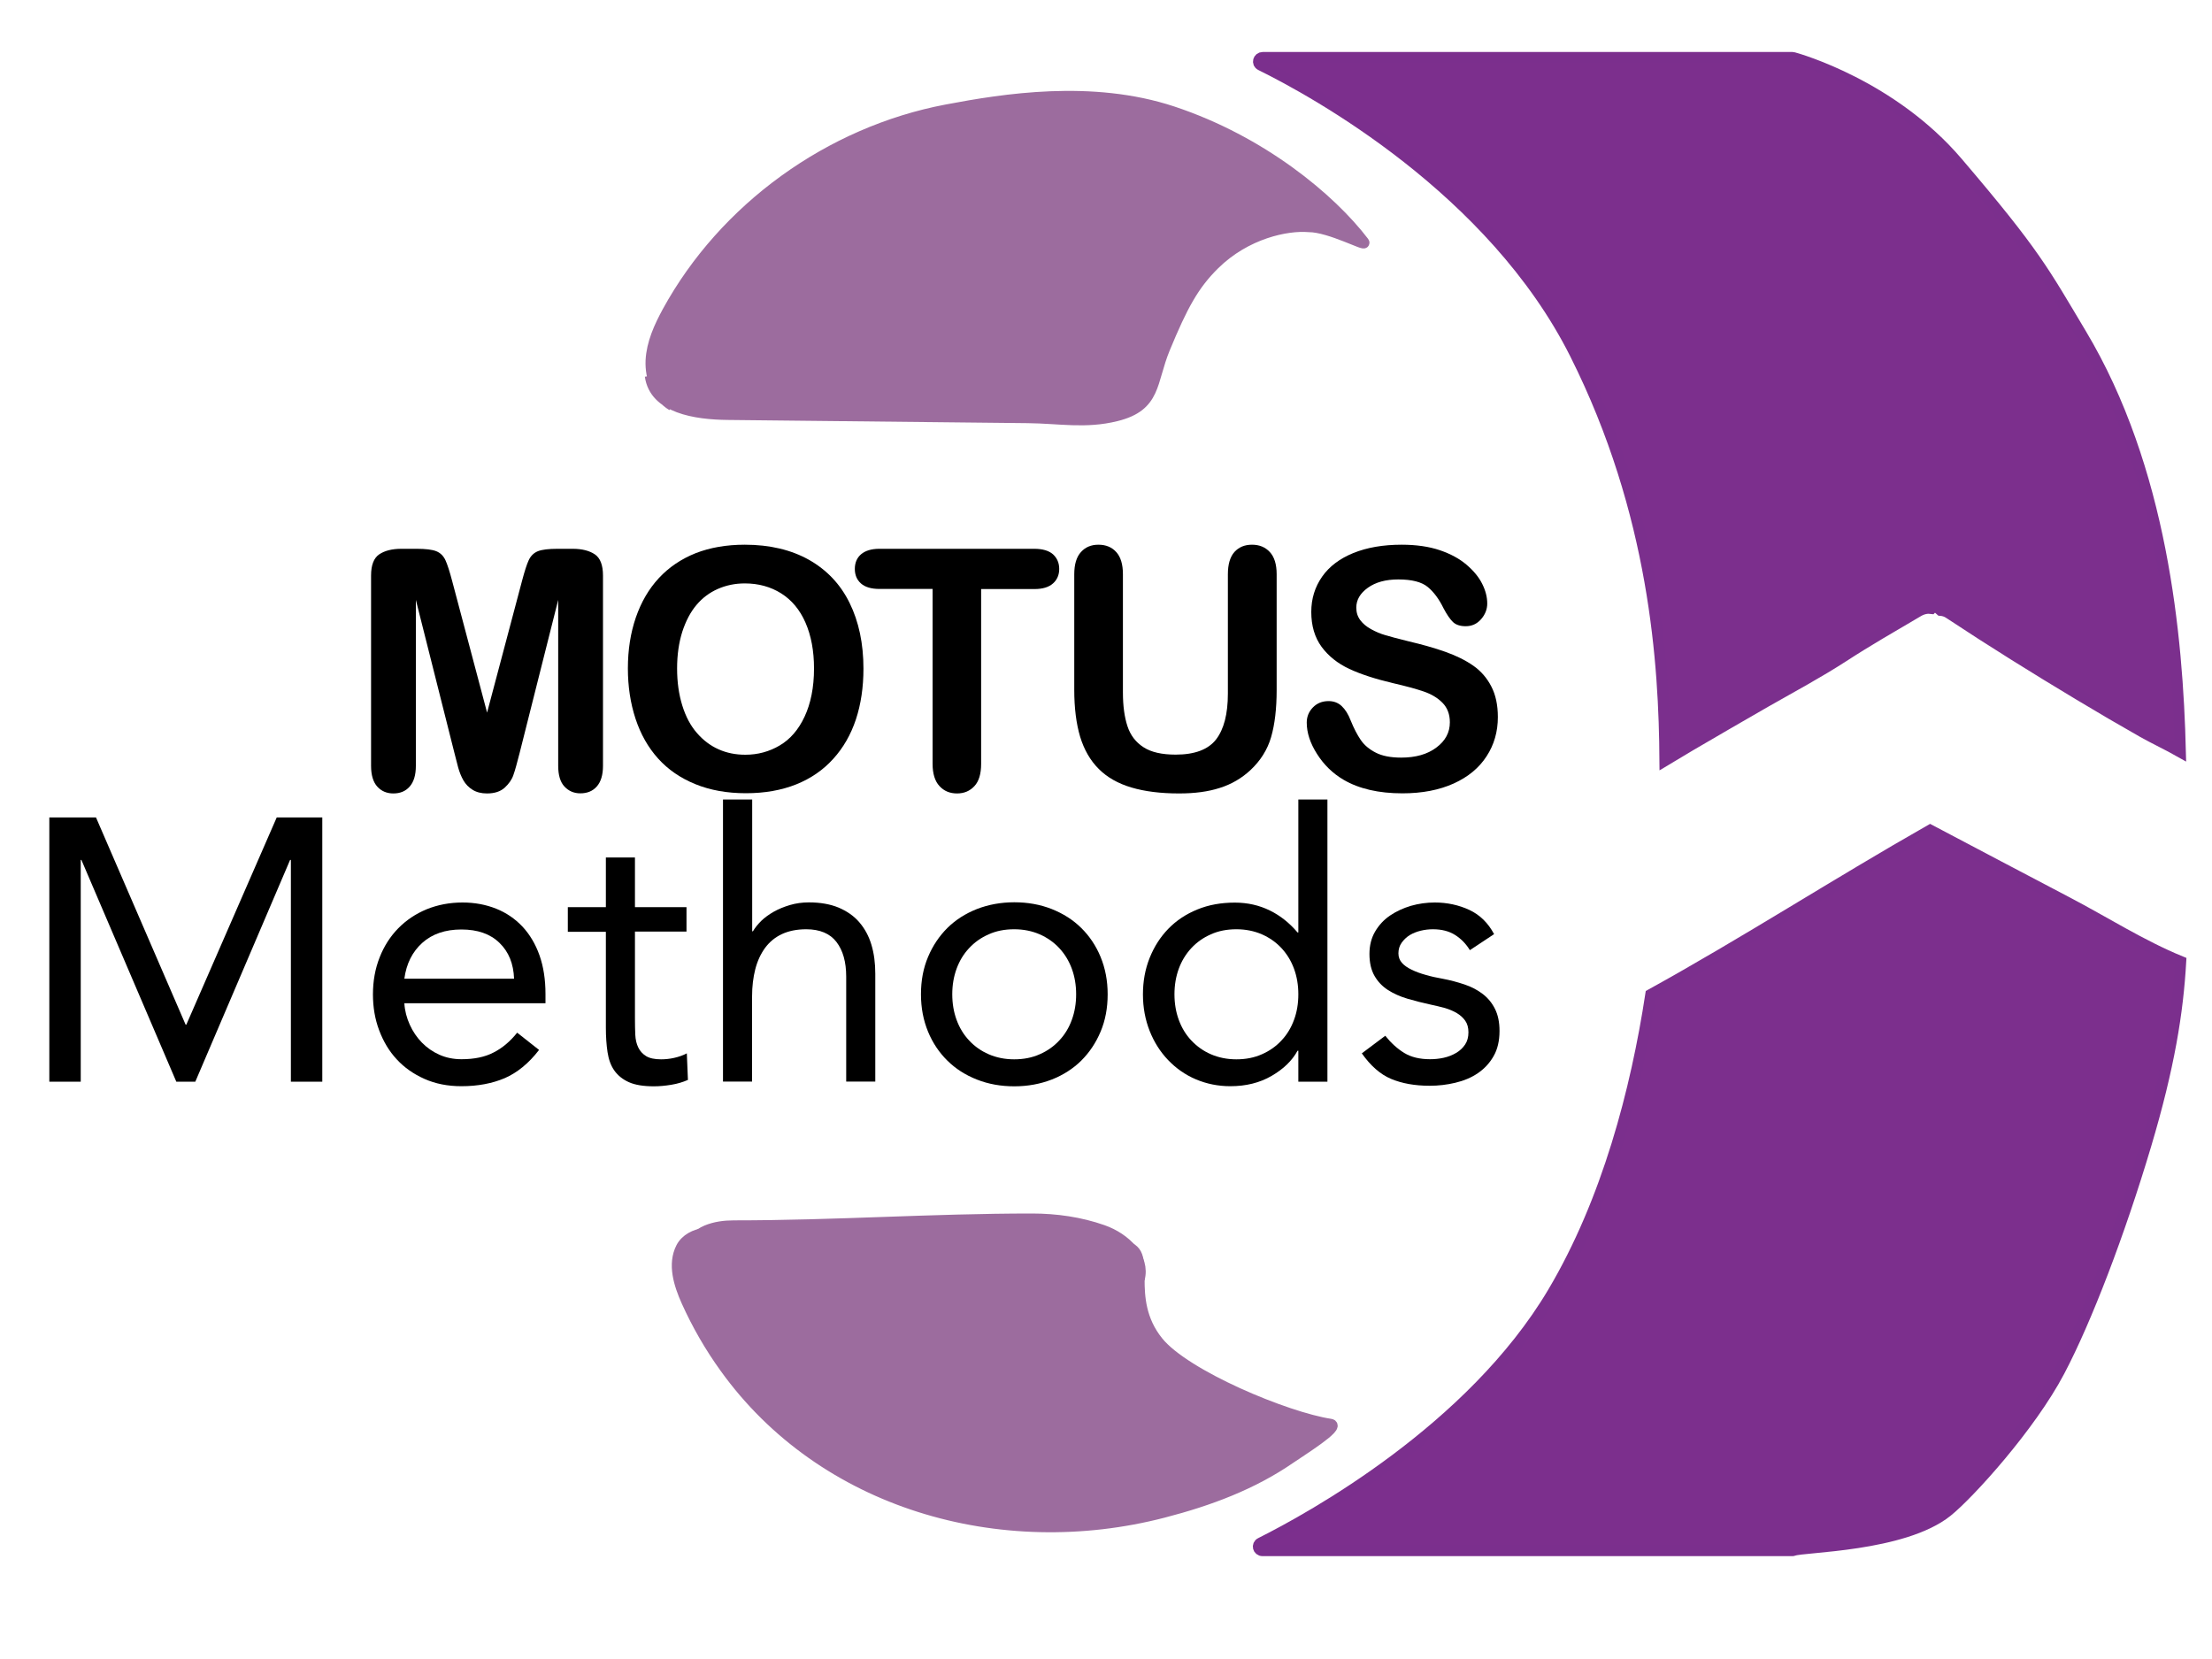
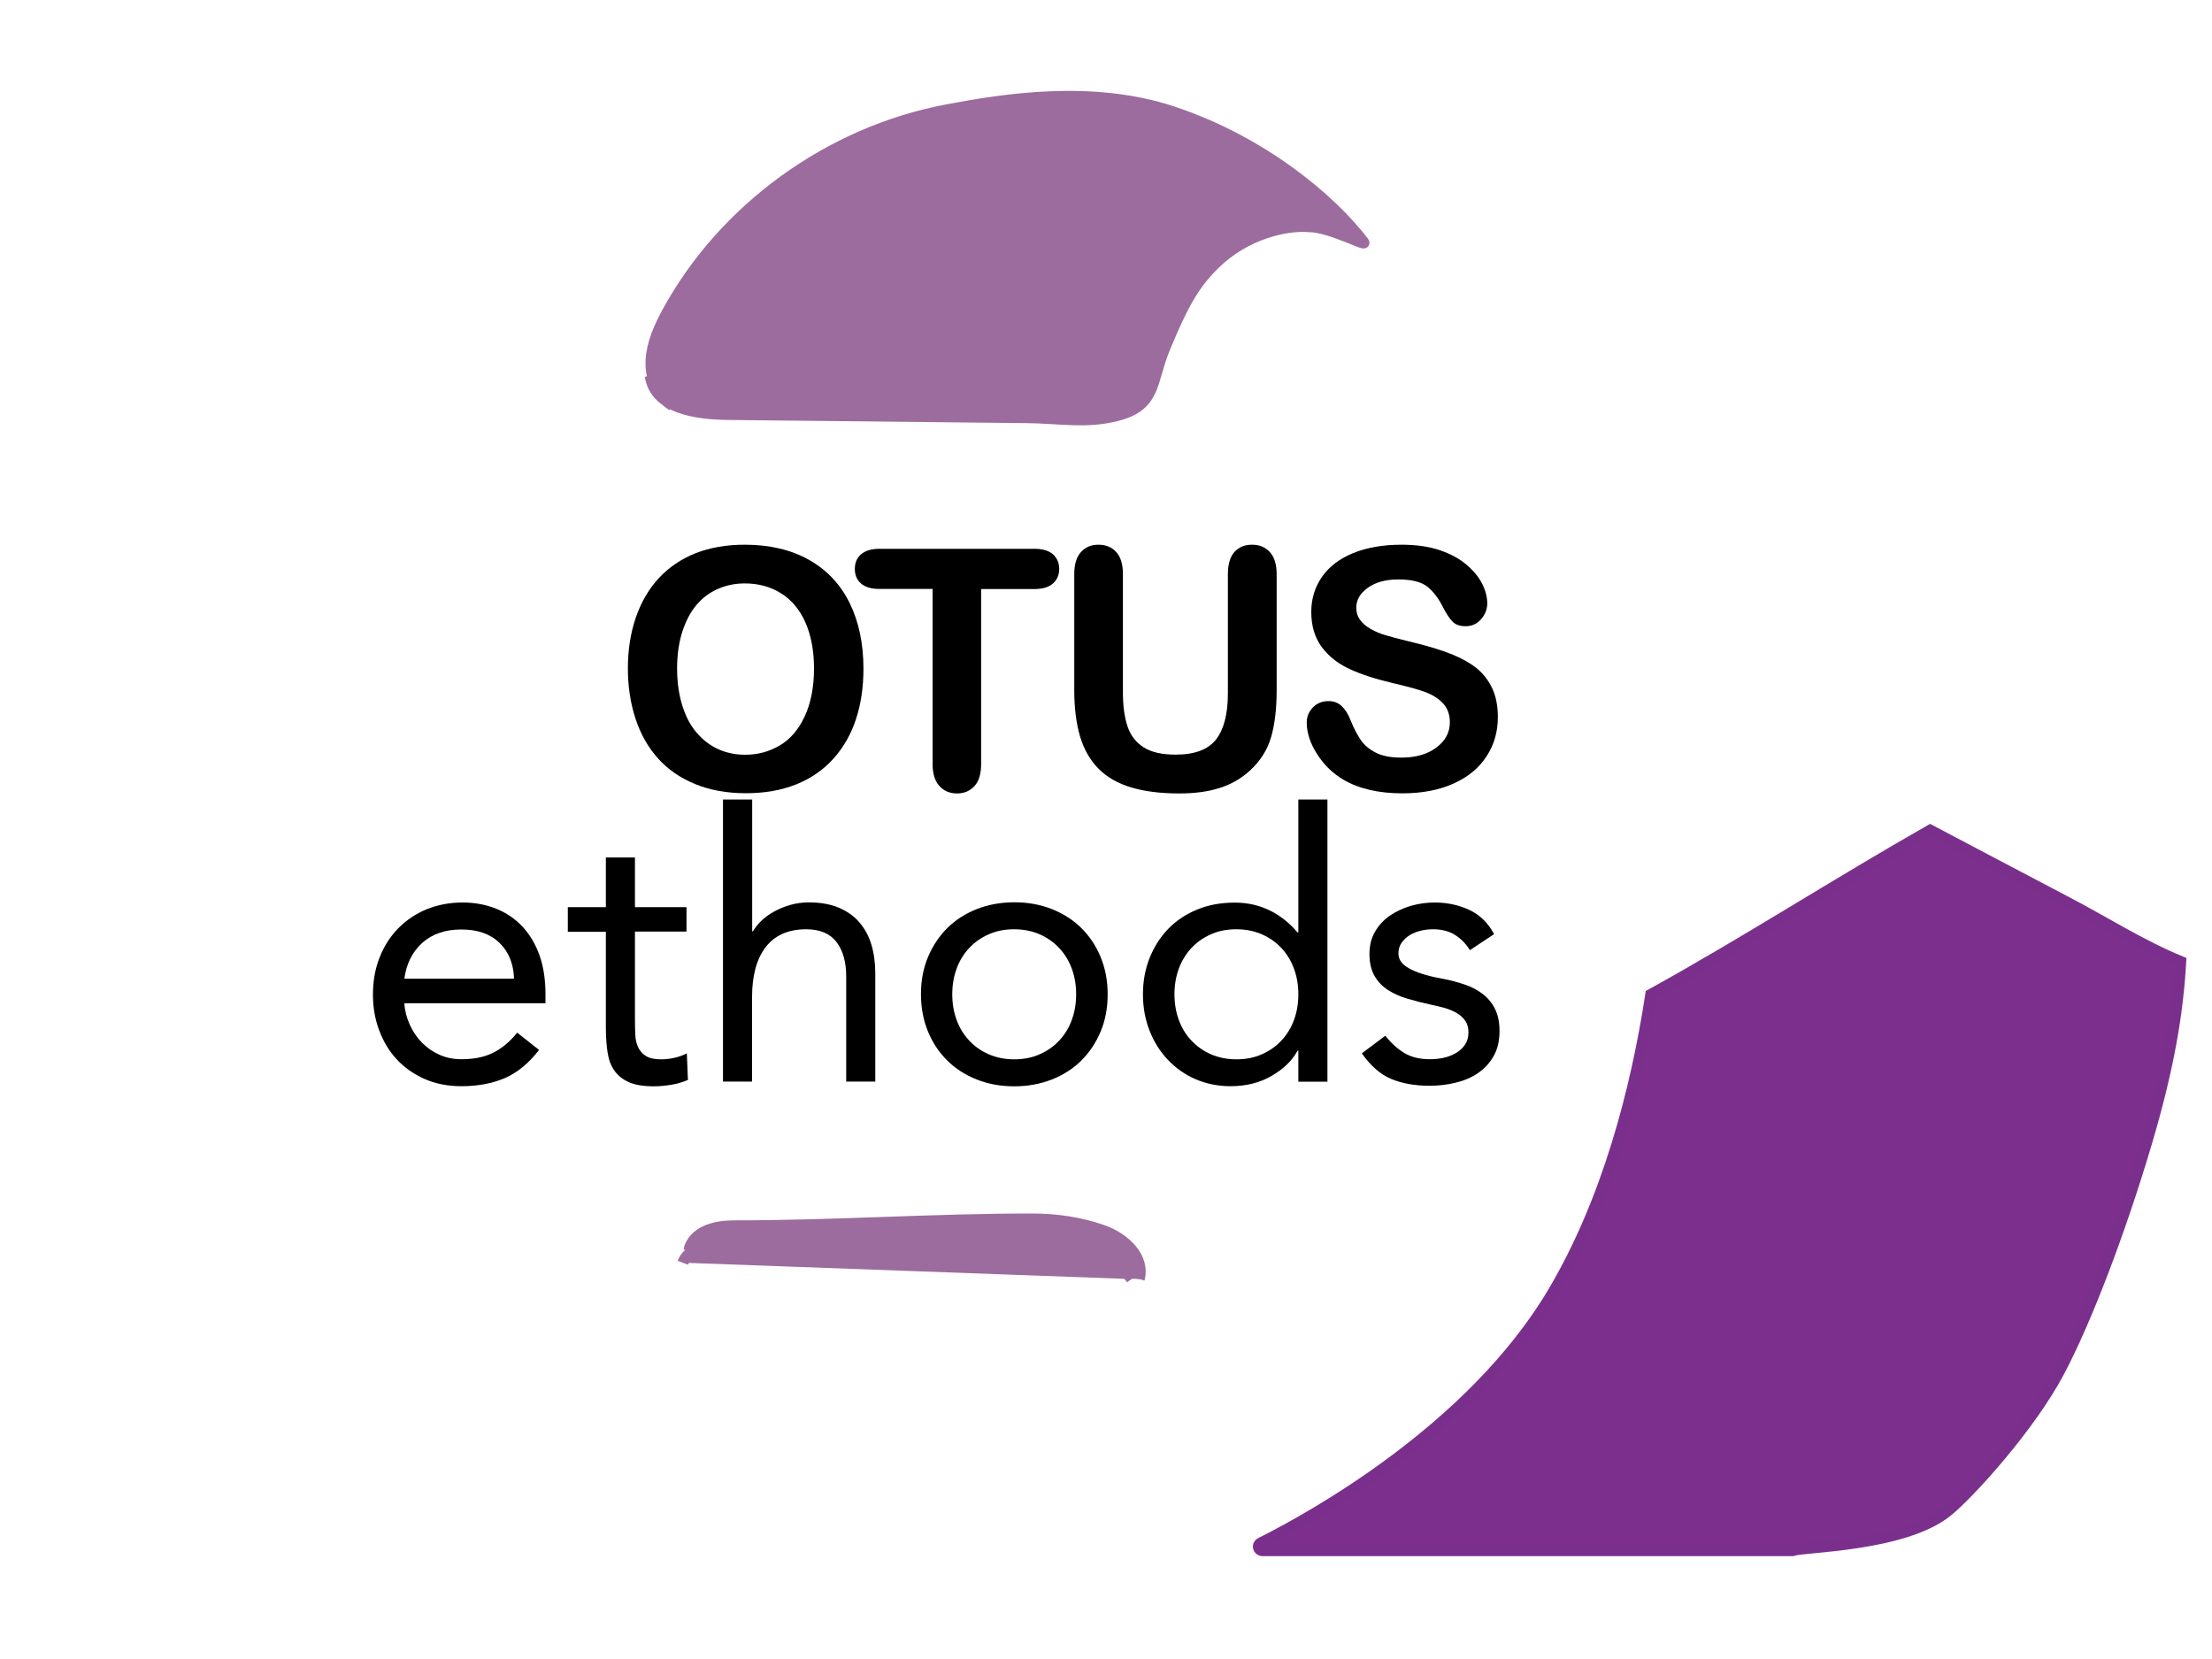
<svg xmlns="http://www.w3.org/2000/svg" version="1.1" id="Layer_1" x="0px" y="0px" width="200px" height="150px" viewBox="0 0 200 150" style="enable-background:new 0 0 200 150;" xml:space="preserve">
  <style type="text/css">
	.st0{fill:#FFFFFF;}
	.st1{fill:none;}
	.st2{fill:#548C4F;}
	.st3{fill:#7C2F8D;stroke:#7B2F8D;stroke-miterlimit:10;stroke-dasharray:0,0,0,0,0,0;}
	.st4{fill:#9C6C9E;stroke:#9C6C9E;stroke-miterlimit:10;stroke-dasharray:0,0,0,0,0,0;}
	.st5{fill:#FFFFFF;stroke:#FFFFFF;stroke-miterlimit:10;}
</style>
  <g>
    <rect x="16.47" y="49.25" class="st1" width="120.32" height="48.5" />
-     <path d="M41.09,68.09L37.6,54.24v15.01c0,0.83-0.19,1.45-0.56,1.87c-0.37,0.42-0.86,0.62-1.48,0.62c-0.59,0-1.08-0.21-1.45-0.62   s-0.56-1.04-0.56-1.88v-17.2c0-0.95,0.25-1.59,0.74-1.92s1.16-0.5,2-0.5h1.37c0.82,0,1.42,0.07,1.79,0.22s0.64,0.42,0.82,0.8   c0.18,0.39,0.38,1.01,0.61,1.88l3.16,11.91l3.16-11.91c0.23-0.87,0.43-1.5,0.61-1.88s0.45-0.65,0.82-0.8s0.97-0.22,1.79-0.22h1.36   c0.84,0,1.51,0.17,2,0.5c0.49,0.33,0.74,0.97,0.74,1.92v17.2c0,0.83-0.19,1.45-0.56,1.87c-0.37,0.42-0.87,0.62-1.49,0.62   c-0.58,0-1.06-0.21-1.44-0.62s-0.56-1.04-0.56-1.87V54.24l-3.49,13.85c-0.23,0.9-0.41,1.56-0.56,1.98   c-0.14,0.42-0.41,0.8-0.79,1.15c-0.39,0.35-0.92,0.52-1.6,0.52c-0.51,0-0.95-0.11-1.3-0.33c-0.36-0.22-0.63-0.51-0.83-0.85   c-0.2-0.35-0.35-0.73-0.47-1.15C41.32,68.98,41.2,68.54,41.09,68.09z" />
    <path d="M67.34,49.25c2.25,0,4.19,0.46,5.81,1.37c1.62,0.92,2.84,2.21,3.67,3.9c0.83,1.69,1.25,3.67,1.25,5.94   c0,1.68-0.23,3.21-0.68,4.58c-0.46,1.38-1.14,2.57-2.05,3.57c-0.91,1.01-2.03,1.78-3.35,2.31c-1.33,0.53-2.84,0.8-4.55,0.8   c-1.7,0-3.22-0.27-4.57-0.82s-2.47-1.32-3.37-2.32c-0.9-1-1.58-2.2-2.04-3.6c-0.46-1.4-0.69-2.92-0.69-4.55   c0-1.67,0.24-3.2,0.72-4.6c0.48-1.39,1.17-2.58,2.08-3.56c0.91-0.98,2.02-1.73,3.32-2.25C64.19,49.51,65.68,49.25,67.34,49.25z    M73.6,60.44c0-1.59-0.26-2.97-0.77-4.14c-0.51-1.17-1.25-2.05-2.2-2.65c-0.96-0.6-2.05-0.9-3.29-0.9c-0.88,0-1.69,0.17-2.44,0.5   c-0.75,0.33-1.39,0.81-1.93,1.45s-0.96,1.44-1.28,2.42c-0.31,0.98-0.47,2.09-0.47,3.32c0,1.24,0.16,2.35,0.47,3.35   c0.31,1,0.75,1.83,1.32,2.48c0.57,0.66,1.22,1.15,1.96,1.48s1.54,0.49,2.42,0.49c1.13,0,2.16-0.28,3.11-0.84s1.7-1.43,2.25-2.61   S73.6,62.16,73.6,60.44z" />
    <path d="M93.52,53.26h-4.81v15.8c0,0.91-0.2,1.58-0.61,2.02c-0.41,0.44-0.93,0.66-1.57,0.66c-0.65,0-1.18-0.22-1.59-0.67   c-0.41-0.44-0.62-1.12-0.62-2.02v-15.8h-4.8c-0.75,0-1.31-0.17-1.68-0.5c-0.37-0.33-0.55-0.77-0.55-1.31   c0-0.56,0.19-1.01,0.57-1.33s0.93-0.49,1.65-0.49h14c0.76,0,1.33,0.17,1.7,0.5c0.37,0.34,0.56,0.78,0.56,1.32s-0.19,0.98-0.56,1.31   C94.83,53.09,94.27,53.26,93.52,53.26z" />
    <path d="M97.13,62.38V51.92c0-0.89,0.2-1.56,0.6-2c0.4-0.45,0.93-0.67,1.58-0.67c0.68,0,1.22,0.22,1.62,0.67   c0.4,0.44,0.6,1.11,0.6,2v10.69c0,1.22,0.14,2.23,0.41,3.05c0.27,0.82,0.75,1.45,1.45,1.9c0.69,0.45,1.66,0.67,2.91,0.67   c1.72,0,2.94-0.46,3.65-1.37c0.71-0.92,1.07-2.3,1.07-4.16V51.92c0-0.9,0.2-1.57,0.59-2.01c0.4-0.44,0.92-0.66,1.59-0.66   s1.2,0.22,1.61,0.66c0.41,0.44,0.62,1.11,0.62,2.01v10.46c0,1.7-0.17,3.12-0.5,4.26c-0.33,1.14-0.96,2.14-1.88,3   c-0.79,0.73-1.71,1.27-2.76,1.6c-1.05,0.34-2.27,0.5-3.68,0.5c-1.67,0-3.11-0.18-4.32-0.54c-1.21-0.36-2.19-0.92-2.95-1.68   c-0.76-0.76-1.32-1.73-1.68-2.91C97.31,65.43,97.13,64.02,97.13,62.38z" />
    <path d="M135.43,64.84c0,1.31-0.34,2.5-1.02,3.54c-0.68,1.05-1.67,1.87-2.97,2.46c-1.31,0.59-2.85,0.89-4.64,0.89   c-2.15,0-3.92-0.41-5.31-1.22c-0.99-0.58-1.79-1.36-2.41-2.34c-0.62-0.97-0.93-1.92-0.93-2.84c0-0.53,0.19-0.99,0.56-1.37   c0.37-0.38,0.84-0.57,1.42-0.57c0.46,0,0.86,0.15,1.18,0.45s0.6,0.74,0.82,1.32c0.28,0.69,0.58,1.27,0.9,1.74s0.77,0.85,1.36,1.15   c0.58,0.3,1.35,0.45,2.3,0.45c1.31,0,2.37-0.3,3.18-0.91c0.82-0.61,1.22-1.37,1.22-2.28c0-0.72-0.22-1.31-0.66-1.76   c-0.44-0.45-1.01-0.79-1.71-1.03s-1.63-0.49-2.8-0.76c-1.56-0.37-2.87-0.79-3.92-1.28s-1.89-1.16-2.51-2   c-0.62-0.85-0.93-1.9-0.93-3.15c0-1.2,0.33-2.26,0.98-3.19c0.65-0.93,1.6-1.64,2.83-2.14c1.24-0.5,2.69-0.75,4.36-0.75   c1.33,0,2.49,0.17,3.46,0.5c0.97,0.33,1.78,0.77,2.42,1.32c0.64,0.55,1.11,1.12,1.41,1.73c0.3,0.6,0.45,1.19,0.45,1.77   c0,0.52-0.19,1-0.56,1.42c-0.37,0.42-0.83,0.63-1.39,0.63c-0.5,0-0.89-0.13-1.15-0.38c-0.26-0.25-0.55-0.67-0.85-1.24   c-0.4-0.82-0.87-1.46-1.42-1.92s-1.44-0.69-2.67-0.69c-1.14,0-2.05,0.25-2.75,0.75s-1.05,1.1-1.05,1.8c0,0.44,0.12,0.81,0.36,1.13   c0.24,0.32,0.56,0.59,0.98,0.82c0.42,0.23,0.84,0.41,1.26,0.53c0.43,0.13,1.13,0.32,2.11,0.56c1.23,0.29,2.34,0.6,3.33,0.95   c0.99,0.35,1.84,0.77,2.54,1.26c0.7,0.49,1.24,1.12,1.63,1.88C135.23,62.82,135.43,63.74,135.43,64.84z" />
  </g>
-   <path class="st3" d="M188.15,30.17c-3.39-5.67-4.13-7.24-11.16-15.48c-5.91-6.94-14.33-9.34-14.85-9.48  c-0.03-0.01-0.04-0.01-0.08-0.01h-47.89c-0.39,0-0.53,0.51-0.18,0.68c4.89,2.41,20.97,11.23,28.44,26.13  c7.23,14.42,8.05,28.07,8.11,36.76c0.76-0.46,1.52-0.91,2.28-1.36c2.27-1.33,4.55-2.65,6.83-3.96c2.37-1.35,4.74-2.62,7.03-4.1  c2.21-1.44,4.49-2.74,6.76-4.08c0.43-0.25,0.83-0.31,1.2-0.26c0.08-0.08,0.2-0.13,0.31-0.13c0.06,0,0.12,0.01,0.17,0.04  c0.06,0.02,0.1,0.05,0.15,0.09c0.06,0.05,0.12,0.11,0.19,0.17c0.26,0.02,0.54,0.1,0.81,0.29c3.84,2.54,7.76,4.98,11.71,7.35  c1.91,1.15,3.84,2.28,5.78,3.38c1.05,0.59,2.25,1.15,3.38,1.79C196.88,57.44,195.47,42.4,188.15,30.17z" />
  <path class="st3" d="M186.9,81.58c-4.13-2.16-8.26-4.35-12.38-6.52c-8.49,4.83-16.71,10.14-25.26,14.86  c-1.32,8.64-3.92,18.65-8.85,26.95c-7.35,12.37-21.84,20.35-26.43,22.65c-0.35,0.17-0.22,0.68,0.17,0.68h47.89  c0.05,0,0.08,0,0.13-0.02c0.81-0.35,9.92-0.35,13.88-3.52c1.96-1.57,7.52-7.68,10.16-12.71c2.44-4.64,5.43-12.46,7.79-20.37  c2.14-7.17,2.91-12.09,3.17-16.64C193.62,85.49,190.25,83.33,186.9,81.58z" />
  <path class="st4" d="M60.78,36.65c-1.36-0.81-1.98-2.49-1.91-4.06c0.08-1.56,0.75-3.03,1.5-4.41c5.12-9.35,14.64-16.24,25.23-18.24  c5.13-0.97,13.11-2.26,20.44,0.17c8.01,2.66,14.25,7.84,17.26,11.79c0.33,0.44-3.04-1.41-4.96-1.41c-1.98-0.17-5.69,0.59-8.55,3.41  c-1.87,1.84-2.9,3.74-4.49,7.59c-1.27,3.07-0.75,5.2-4.38,6.1c-2.79,0.69-5.12,0.2-8,0.17c-9.04-0.1-18.07-0.2-27.11-0.29  c-2.93-0.03-6.61-0.59-7.01-3.48" />
-   <path class="st4" d="M65.6,112.59c-0.51-1.6-3.22-1.28-3.99,0.22c-0.77,1.5-0.2,3.31,0.49,4.85c0.95,2.11,2.11,4.12,3.46,5.99  c8.82,12.28,24.89,16.91,39.64,13.08c4.13-1.07,8.03-2.52,11.49-4.91c0.8-0.56,4.57-2.9,3.6-3.04c-3.99-0.6-13.15-4.41-15.6-7.46  c-1.59-1.97-1.7-4.07-1.7-5.66c0-2.74-0.28-2.65-2.21-3.4c-2.77-1.08-5.84-1.01-8.81-0.91c-9.12,0.28-18.24,0.56-27.38,0.55  c-0.11,0-0.22,0-0.33,0c0-0.16,0-0.32,0-0.49" />
  <path class="st4" d="M61.74,114.17c0.52-1.38,2.33-1.67,3.82-1.74c7.35-0.34,14.7-0.69,22.04-1.03c2.67-0.12,5.37-0.25,7.99,0.29  s5.18,1.81,6.72,3.96" />
  <g>
    <rect x="-10.21" y="72.29" class="st1" width="147" height="39.68" />
-     <path d="M4.46,73.91h4.22l8.1,18.73h0.07l8.17-18.73h4.12V97.8H26.3V77.75h-0.07L17.66,97.8h-1.72L7.36,77.75H7.3V97.8H4.46V73.91z   " />
    <path d="M48.74,94.93c-0.94,1.22-1.98,2.06-3.1,2.55c-1.13,0.48-2.43,0.73-3.92,0.73c-1.24,0-2.35-0.22-3.34-0.66   s-1.83-1.03-2.51-1.77c-0.69-0.74-1.21-1.62-1.59-2.63s-0.56-2.09-0.56-3.24c0-1.21,0.2-2.33,0.61-3.36   c0.4-1.02,0.97-1.9,1.69-2.63c0.72-0.73,1.57-1.3,2.56-1.71c0.99-0.4,2.07-0.61,3.24-0.61c1.1,0,2.11,0.19,3.04,0.56   c0.92,0.37,1.71,0.91,2.38,1.62c0.66,0.71,1.18,1.58,1.54,2.6c0.36,1.02,0.54,2.19,0.54,3.49v0.84H36.56   c0.04,0.68,0.21,1.32,0.49,1.94c0.28,0.62,0.65,1.16,1.1,1.62c0.45,0.46,0.98,0.83,1.59,1.1c0.61,0.27,1.27,0.4,1.99,0.4   c1.15,0,2.12-0.2,2.9-0.61c0.79-0.4,1.5-1,2.13-1.79L48.74,94.93z M46.48,88.49c-0.05-1.35-0.48-2.43-1.32-3.24   c-0.83-0.81-1.98-1.21-3.44-1.21s-2.64,0.4-3.54,1.21c-0.9,0.81-1.44,1.89-1.62,3.24H46.48z" />
    <path d="M62.07,84.23h-4.66v7.9c0,0.52,0.01,1,0.03,1.43c0.02,0.44,0.11,0.82,0.27,1.15c0.16,0.33,0.39,0.58,0.71,0.78   c0.31,0.19,0.76,0.29,1.35,0.29c0.38,0,0.78-0.04,1.18-0.13c0.4-0.09,0.79-0.22,1.15-0.41l0.1,2.4c-0.45,0.2-0.95,0.35-1.5,0.44   s-1.07,0.14-1.57,0.14c-0.94,0-1.7-0.12-2.26-0.37c-0.56-0.25-1-0.6-1.32-1.05c-0.32-0.45-0.52-1.01-0.62-1.67   c-0.1-0.66-0.15-1.4-0.15-2.21v-8.67h-3.44v-2.23h3.44v-4.49h2.63v4.49h4.66V84.23z" />
    <path d="M65.38,72.29h2.63V84.2h0.07c0.18-0.31,0.43-0.62,0.74-0.93c0.31-0.3,0.69-0.58,1.13-0.83c0.44-0.25,0.93-0.45,1.47-0.61   c0.54-0.16,1.11-0.24,1.72-0.24c1.03,0,1.93,0.16,2.68,0.47c0.75,0.32,1.38,0.75,1.87,1.32s0.86,1.24,1.1,2.04s0.35,1.67,0.35,2.62   v9.75h-2.63v-9.48c0-1.33-0.29-2.37-0.88-3.14c-0.58-0.76-1.5-1.15-2.73-1.15c-0.86,0-1.59,0.15-2.21,0.44   c-0.62,0.29-1.12,0.71-1.52,1.25c-0.39,0.54-0.69,1.18-0.88,1.92c-0.19,0.74-0.29,1.56-0.29,2.46v7.7h-2.63V72.29z" />
    <path d="M83.27,89.9c0-1.24,0.21-2.36,0.64-3.38s1.01-1.88,1.75-2.62c0.74-0.73,1.63-1.3,2.67-1.71c1.03-0.4,2.16-0.61,3.38-0.61   c1.21,0,2.34,0.2,3.38,0.61c1.03,0.41,1.92,0.97,2.67,1.71c0.74,0.73,1.33,1.6,1.75,2.62s0.64,2.14,0.64,3.38s-0.21,2.36-0.64,3.38   s-1.01,1.88-1.75,2.62c-0.74,0.73-1.63,1.3-2.67,1.71c-1.04,0.4-2.16,0.61-3.38,0.61c-1.22,0-2.34-0.2-3.38-0.61   c-1.04-0.41-1.92-0.97-2.67-1.71c-0.74-0.73-1.33-1.6-1.75-2.62S83.27,91.14,83.27,89.9z M86.1,89.9c0,0.83,0.13,1.6,0.39,2.31   c0.26,0.71,0.63,1.33,1.13,1.86c0.49,0.53,1.08,0.95,1.77,1.25c0.69,0.3,1.46,0.46,2.31,0.46c0.85,0,1.62-0.15,2.31-0.46   c0.69-0.3,1.28-0.72,1.77-1.25c0.5-0.53,0.87-1.15,1.13-1.86c0.26-0.71,0.39-1.48,0.39-2.31c0-0.83-0.13-1.6-0.39-2.31   c-0.26-0.71-0.64-1.33-1.13-1.86s-1.09-0.95-1.77-1.25c-0.69-0.3-1.46-0.46-2.31-0.46c-0.86,0-1.63,0.15-2.31,0.46   c-0.69,0.3-1.28,0.72-1.77,1.25c-0.5,0.53-0.87,1.15-1.13,1.86C86.23,88.3,86.1,89.07,86.1,89.9z" />
    <path d="M117.39,95h-0.07c-0.49,0.9-1.28,1.66-2.35,2.28c-1.07,0.62-2.31,0.93-3.73,0.93c-1.1,0-2.14-0.21-3.11-0.62   s-1.8-1-2.51-1.74c-0.71-0.74-1.27-1.62-1.67-2.63s-0.61-2.12-0.61-3.31s0.2-2.29,0.61-3.31s0.97-1.89,1.69-2.63   c0.72-0.74,1.59-1.32,2.62-1.74c1.02-0.42,2.15-0.62,3.39-0.62c1.15,0,2.2,0.24,3.16,0.71c0.96,0.47,1.79,1.14,2.51,1.99h0.07   V72.29h2.63V97.8h-2.63V95z M117.39,89.9c0-0.83-0.13-1.6-0.39-2.31c-0.26-0.71-0.64-1.33-1.13-1.86   c-0.49-0.53-1.09-0.95-1.77-1.25c-0.69-0.3-1.46-0.46-2.31-0.46c-0.86,0-1.63,0.15-2.31,0.46c-0.69,0.3-1.28,0.72-1.77,1.25   s-0.87,1.15-1.13,1.86c-0.26,0.71-0.39,1.48-0.39,2.31c0,0.83,0.13,1.6,0.39,2.31c0.26,0.71,0.63,1.33,1.13,1.86   c0.5,0.53,1.08,0.95,1.77,1.25c0.69,0.3,1.46,0.46,2.31,0.46c0.85,0,1.62-0.15,2.31-0.46c0.69-0.3,1.28-0.72,1.77-1.25   c0.5-0.53,0.87-1.15,1.13-1.86C117.26,91.51,117.39,90.74,117.39,89.9z" />
    <path d="M125.25,93.65c0.52,0.65,1.09,1.17,1.71,1.55c0.62,0.38,1.4,0.57,2.34,0.57c0.41,0,0.82-0.04,1.23-0.13   s0.79-0.24,1.13-0.44c0.34-0.2,0.61-0.46,0.81-0.76c0.2-0.3,0.3-0.67,0.3-1.1c0-0.43-0.1-0.78-0.29-1.05   c-0.19-0.27-0.44-0.5-0.76-0.69c-0.32-0.19-0.68-0.34-1.08-0.46c-0.41-0.11-0.82-0.21-1.25-0.3c-0.74-0.16-1.45-0.34-2.13-0.54   c-0.68-0.2-1.27-0.47-1.77-0.79c-0.51-0.33-0.91-0.75-1.21-1.27s-0.46-1.18-0.46-1.99c0-0.76,0.17-1.44,0.51-2.02   s0.79-1.07,1.35-1.45c0.56-0.38,1.19-0.67,1.89-0.88c0.7-0.2,1.42-0.3,2.16-0.3c1.12,0,2.17,0.23,3.12,0.67   c0.96,0.45,1.7,1.18,2.24,2.19l-2.19,1.45c-0.34-0.56-0.78-1.02-1.33-1.37c-0.55-0.35-1.22-0.52-2.01-0.52   c-0.36,0-0.73,0.04-1.1,0.13s-0.7,0.22-1,0.4c-0.29,0.18-0.53,0.41-0.73,0.69s-0.29,0.6-0.29,0.96c0,0.34,0.11,0.62,0.32,0.86   c0.21,0.24,0.51,0.44,0.88,0.62c0.37,0.18,0.8,0.34,1.28,0.47c0.48,0.14,0.98,0.25,1.5,0.34c0.7,0.13,1.36,0.31,1.99,0.52   c0.63,0.21,1.18,0.5,1.65,0.86c0.47,0.36,0.84,0.81,1.11,1.35c0.27,0.54,0.41,1.2,0.41,1.99c0,0.9-0.18,1.67-0.54,2.29   c-0.36,0.63-0.84,1.14-1.43,1.54s-1.27,0.68-2.03,0.86s-1.52,0.27-2.31,0.27c-1.35,0-2.51-0.21-3.49-0.62s-1.86-1.19-2.65-2.31   L125.25,93.65z" />
  </g>
  <path class="st4" d="M62.3,113.06c0.13-0.82,0.81-1.46,1.59-1.79c0.77-0.32,1.62-0.43,2.46-0.43c9.22,0,17.85-0.62,26.96-0.62  c2.17,0,4.36,0.31,6.4,1.03s3.81,2.47,3.29,4.4" />
</svg>